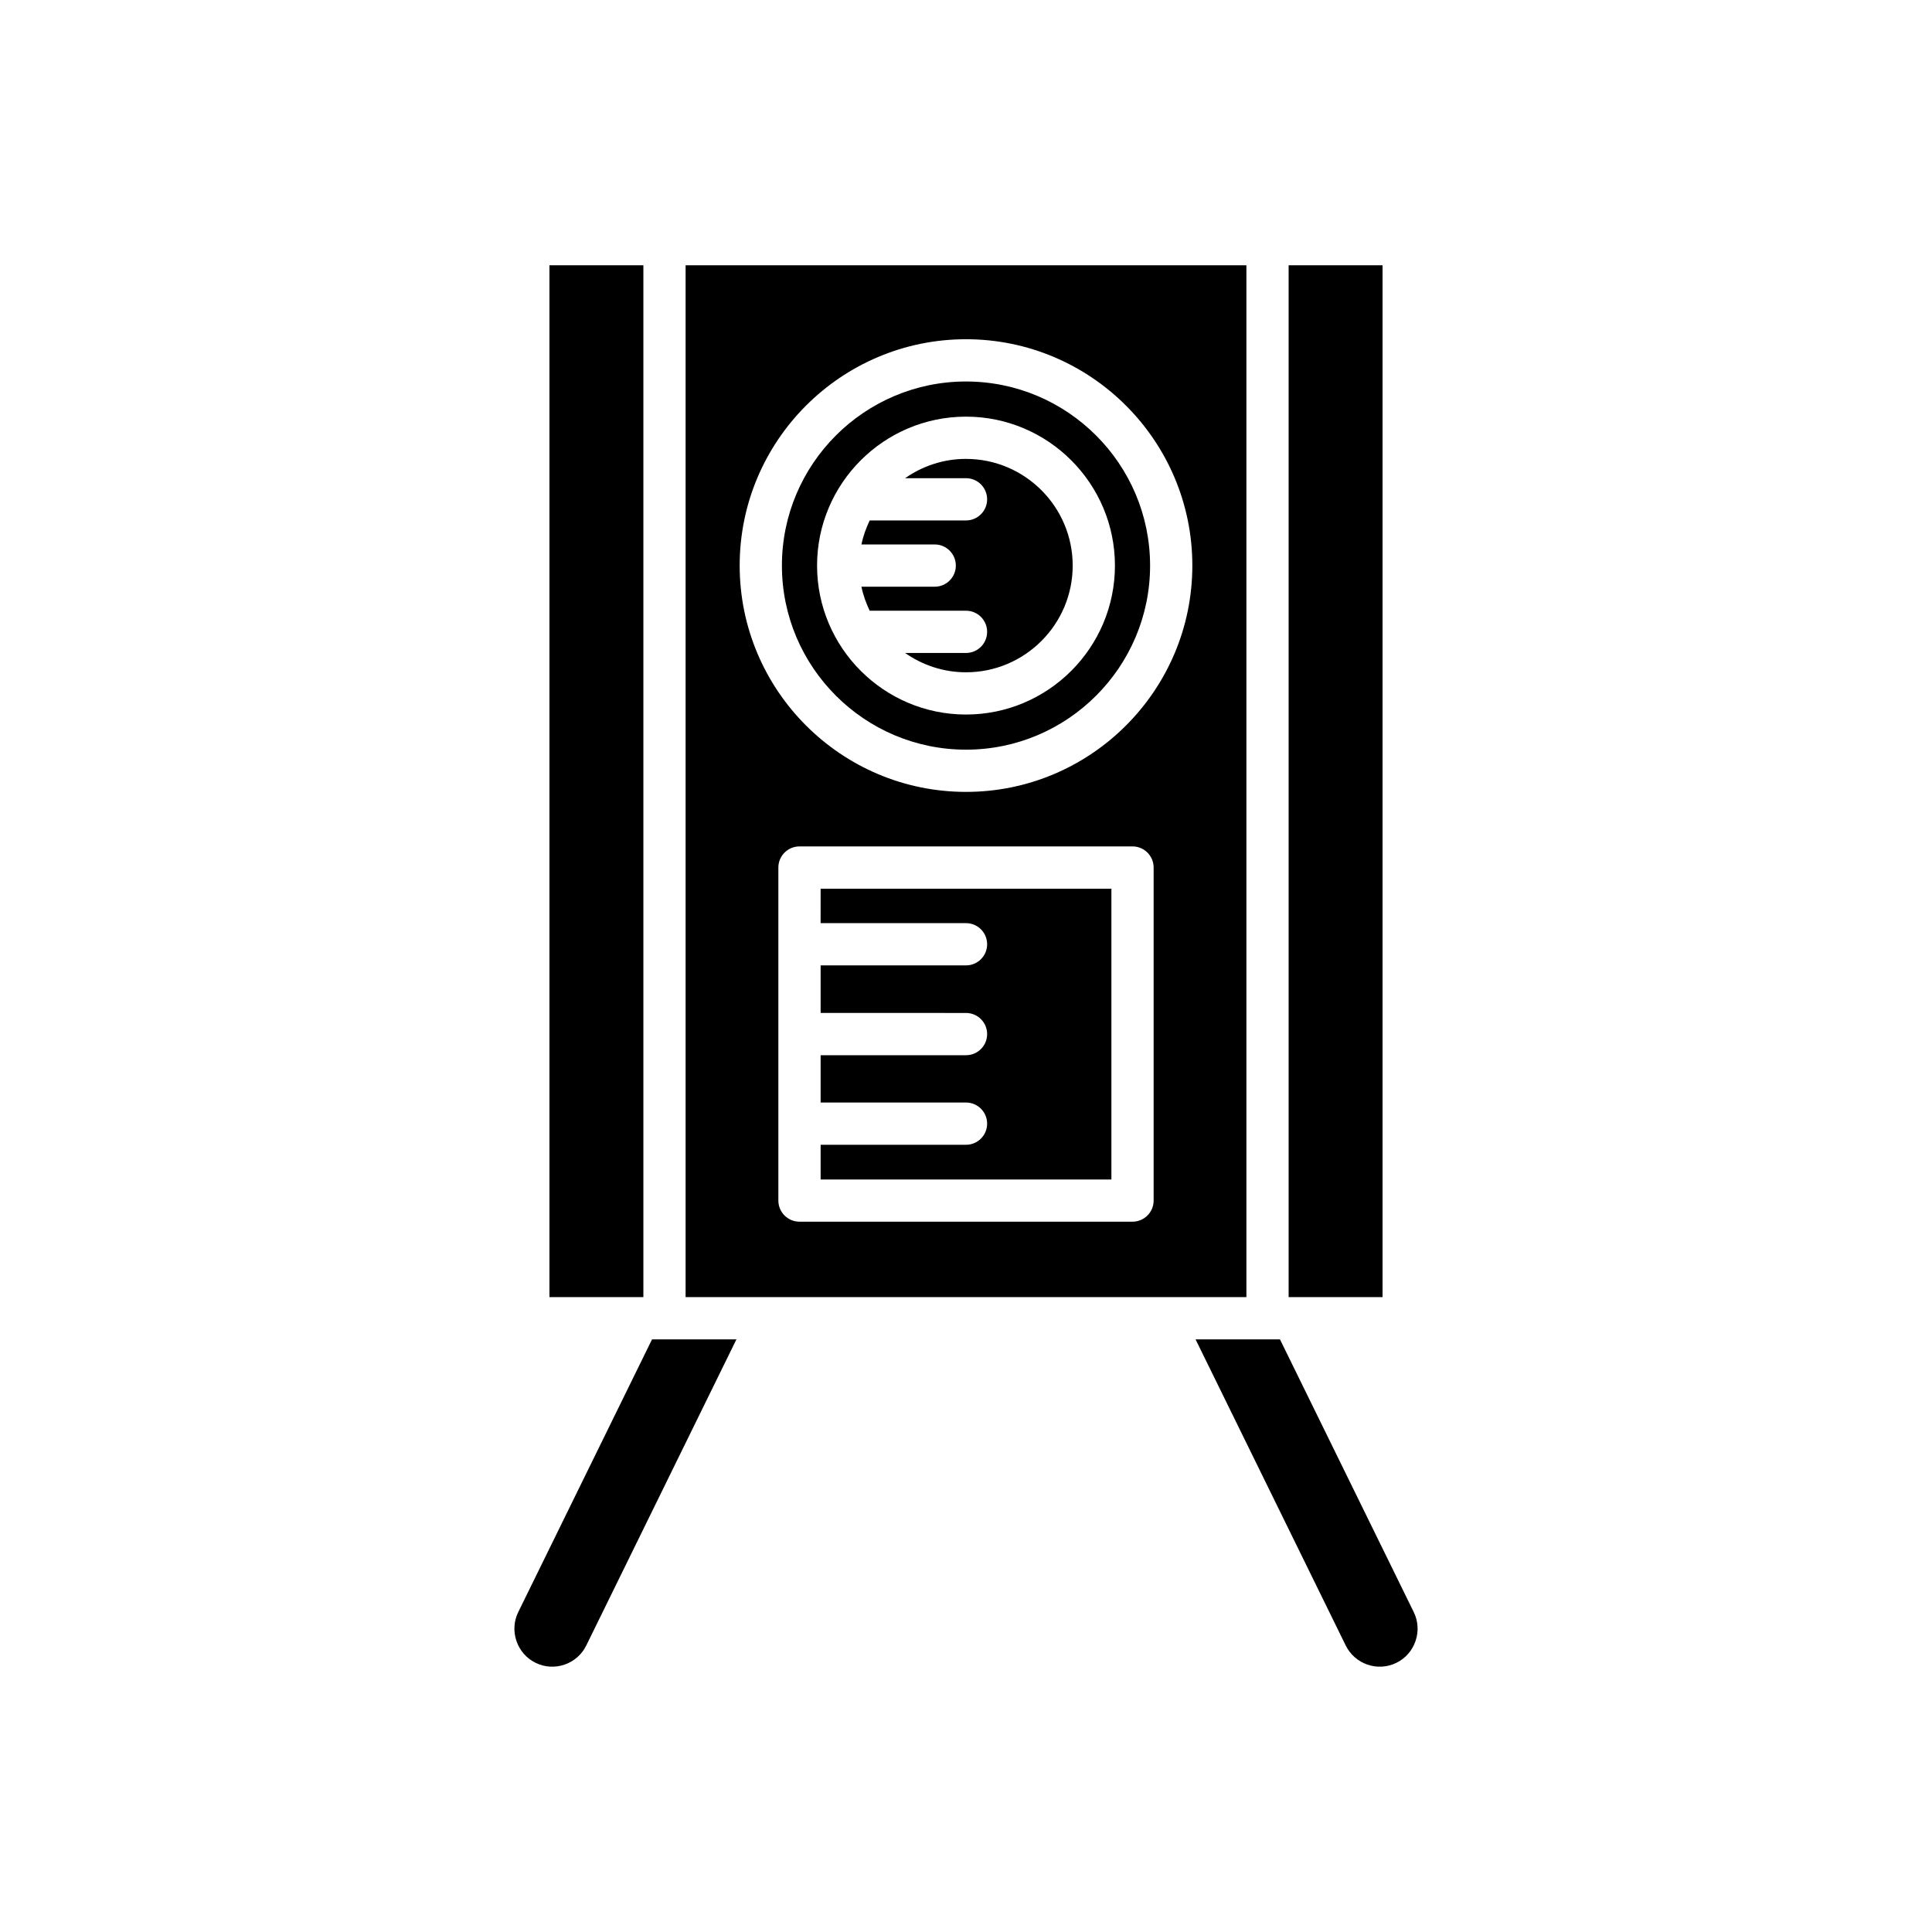
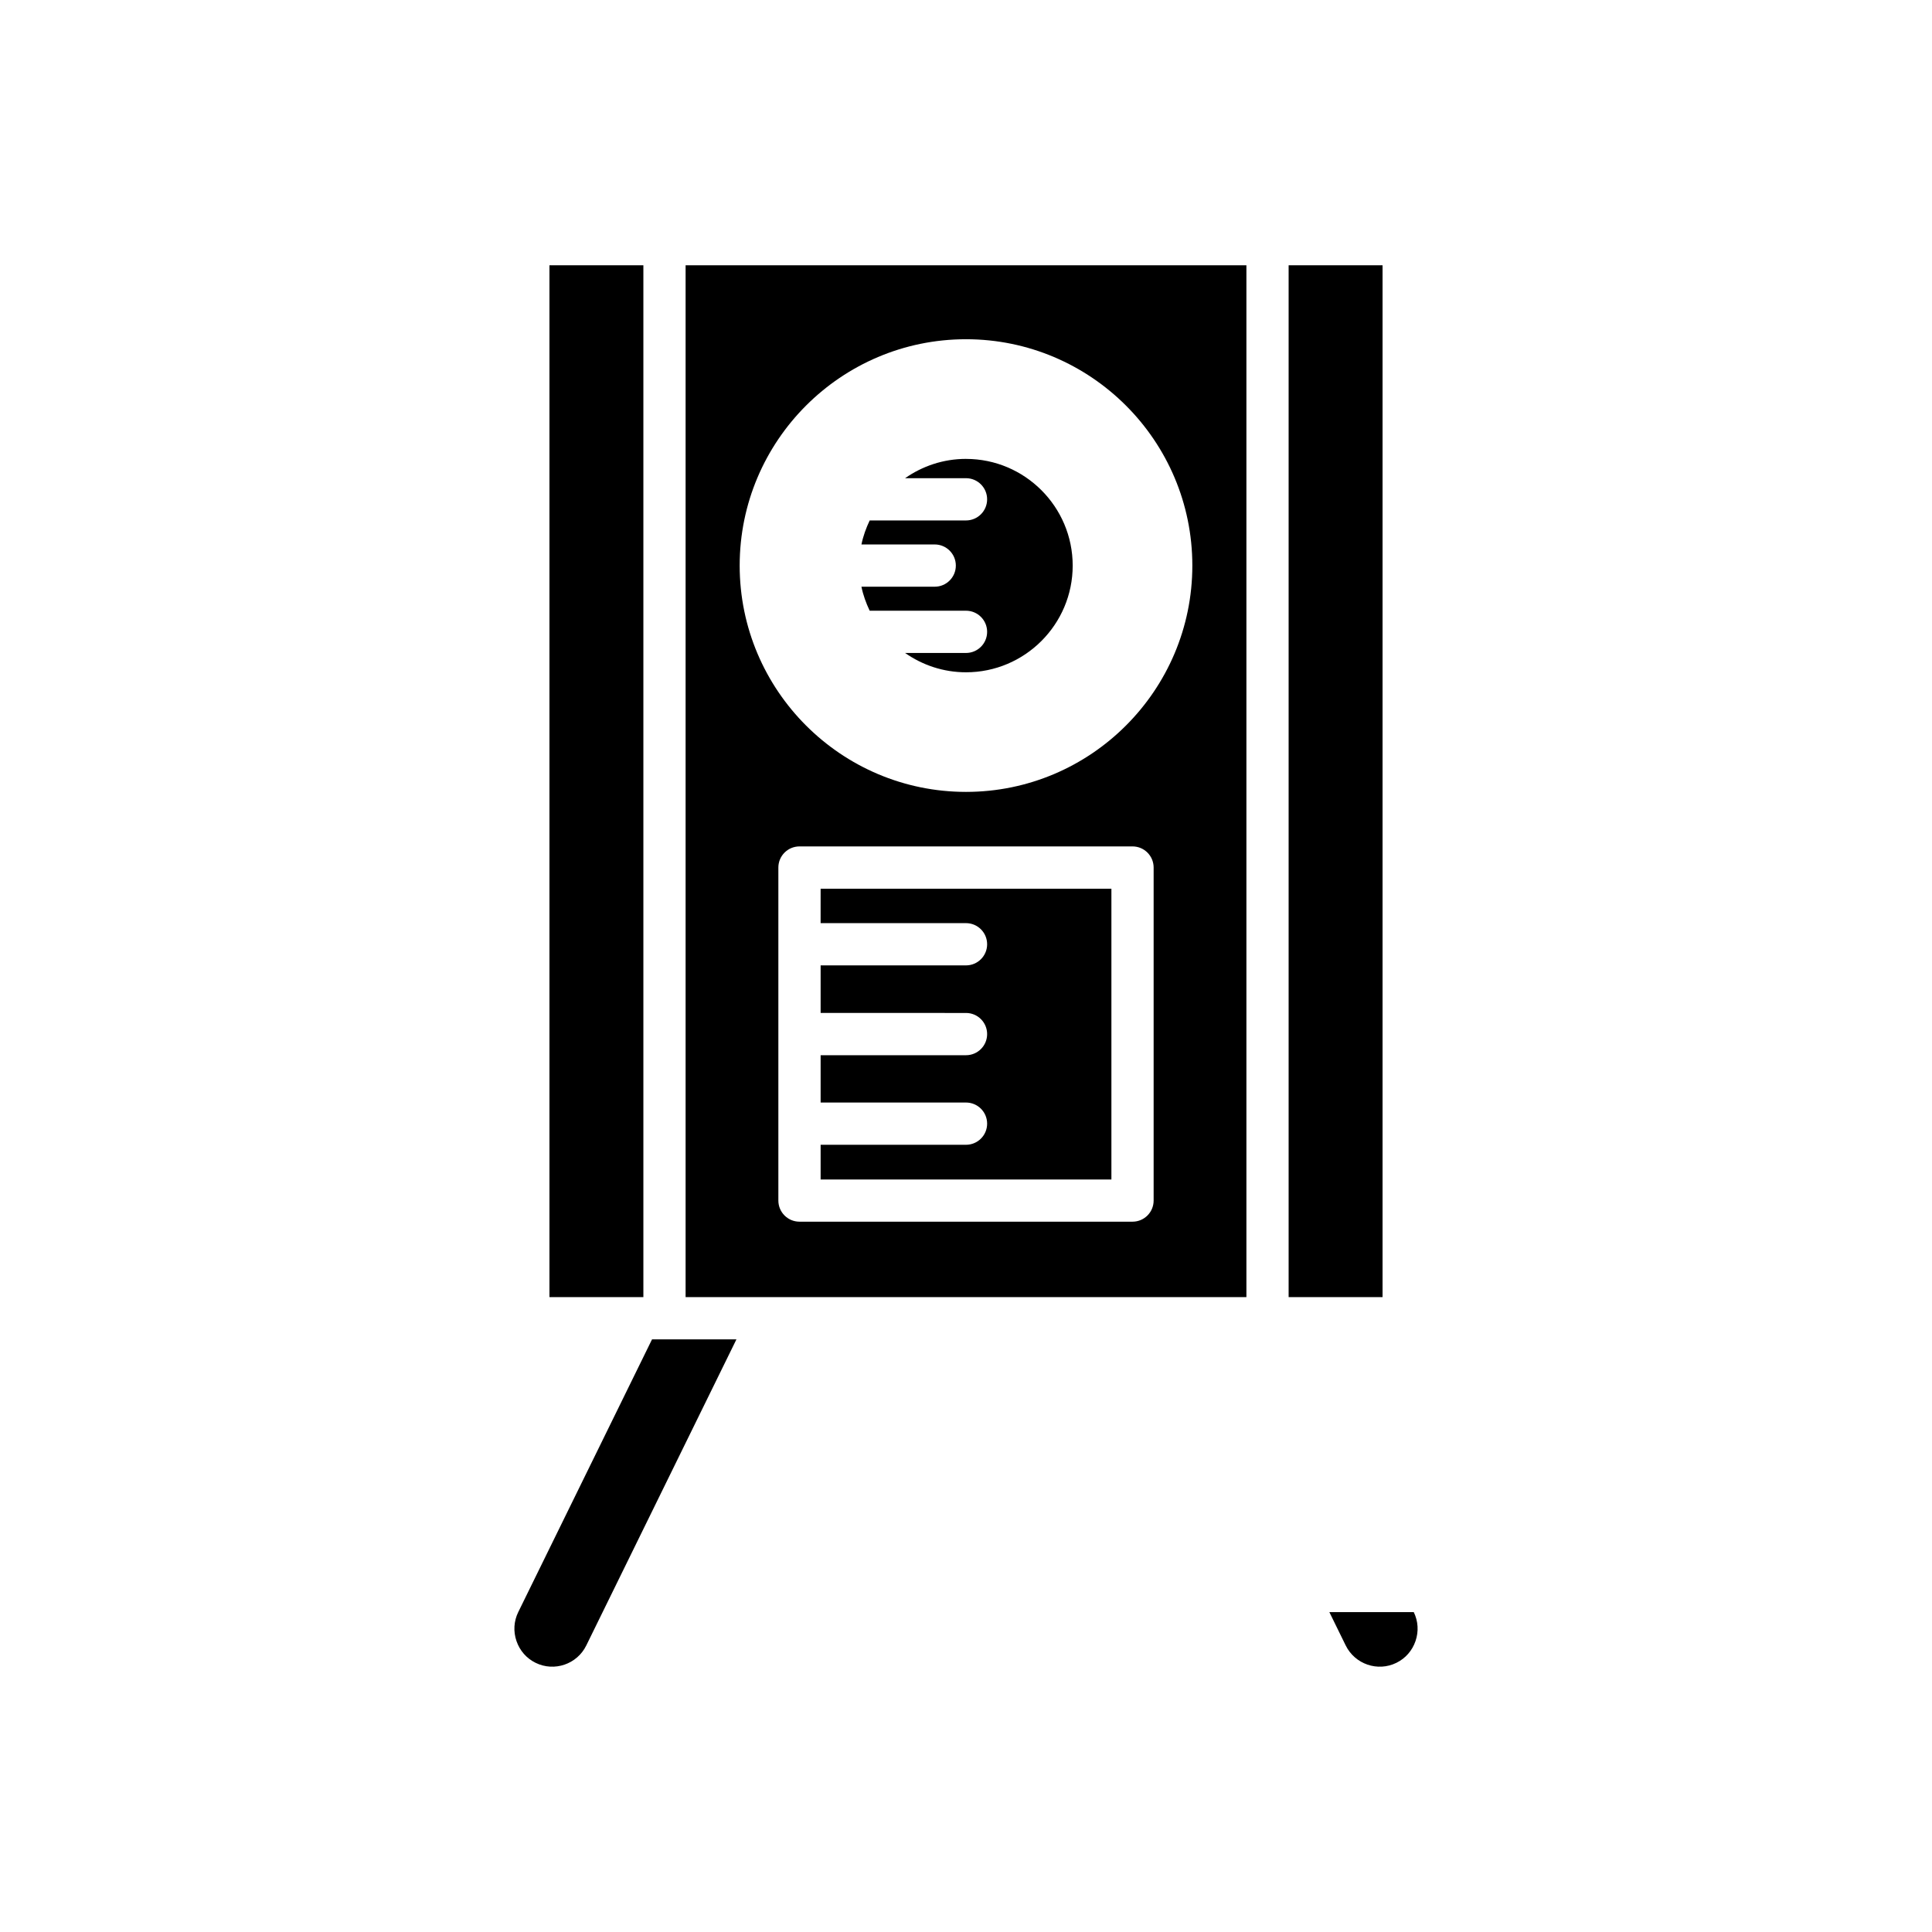
<svg xmlns="http://www.w3.org/2000/svg" fill="#000000" width="800px" height="800px" version="1.1" viewBox="144 144 512 512">
  <g>
    <path d="m485.5 214.3h24.891v273.45h-24.891z" />
-     <path d="m500.63 580.07c2.445 4.965 8.48 7.039 13.438 4.59 2.391-1.172 4.188-3.223 5.059-5.769 0.875-2.547 0.703-5.269-0.465-7.66l-35.457-72.281h-22.367z" />
+     <path d="m500.63 580.07c2.445 4.965 8.48 7.039 13.438 4.59 2.391-1.172 4.188-3.223 5.059-5.769 0.875-2.547 0.703-5.269-0.465-7.66h-22.367z" />
    <path d="m289.61 214.3h24.891v273.45h-24.891z" />
    <path d="m285.93 584.66c4.973 2.449 11 0.379 13.438-4.59l39.793-81.121h-22.367l-35.457 72.281c-1.168 2.391-1.34 5.113-0.465 7.66 0.871 2.547 2.668 4.598 5.059 5.769z" />
    <path d="m361.47 388.64h38.531c3.094 0 5.598 2.508 5.598 5.598 0 3.09-2.504 5.598-5.598 5.598h-38.527v12.605l38.527 0.004c3.094 0 5.598 2.508 5.598 5.598 0 3.09-2.504 5.598-5.598 5.598h-38.527v12.539h38.527c3.094 0 5.598 2.508 5.598 5.598s-2.504 5.598-5.598 5.598h-38.527v9.195h77.059v-77.059h-77.059z" />
-     <path d="m400 245.1c-26.902 0-48.785 21.887-48.785 48.785 0 26.898 21.883 48.785 48.785 48.785s48.785-21.887 48.785-48.785c-0.004-26.898-21.887-48.785-48.785-48.785zm0 88.258c-21.762 0-39.469-17.707-39.469-39.473 0-21.762 17.707-39.469 39.469-39.469s39.469 17.707 39.469 39.469c0 21.766-17.707 39.473-39.469 39.473z" />
    <path d="m400 265.61c-6.004 0-11.555 1.91-16.141 5.117h16.141c3.094 0 5.598 2.508 5.598 5.598s-2.504 5.598-5.598 5.598h-25.523c-0.949 2.016-1.73 4.121-2.184 6.363h19.414c3.094 0 5.598 2.508 5.598 5.598 0 3.09-2.504 5.598-5.598 5.598h-19.418c0.453 2.242 1.234 4.348 2.184 6.363h25.527c3.094 0 5.598 2.508 5.598 5.598 0 3.09-2.504 5.598-5.598 5.598h-16.141c4.582 3.207 10.133 5.121 16.141 5.121 15.59 0 28.273-12.684 28.273-28.277 0-15.59-12.684-28.273-28.273-28.273z" />
    <path d="m474.31 214.3h-148.62v273.45l148.62 0.004zm-24.586 247.86c0 3.09-2.504 5.598-5.598 5.598h-88.254c-3.094 0-5.598-2.508-5.598-5.598v-88.254c0-3.09 2.504-5.598 5.598-5.598h88.254c3.094 0 5.598 2.508 5.598 5.598zm-49.723-108.3c-33.074 0-59.98-26.906-59.98-59.98s26.906-59.98 59.98-59.98 59.98 26.906 59.98 59.98-26.91 59.98-59.98 59.98z" />
  </g>
</svg>